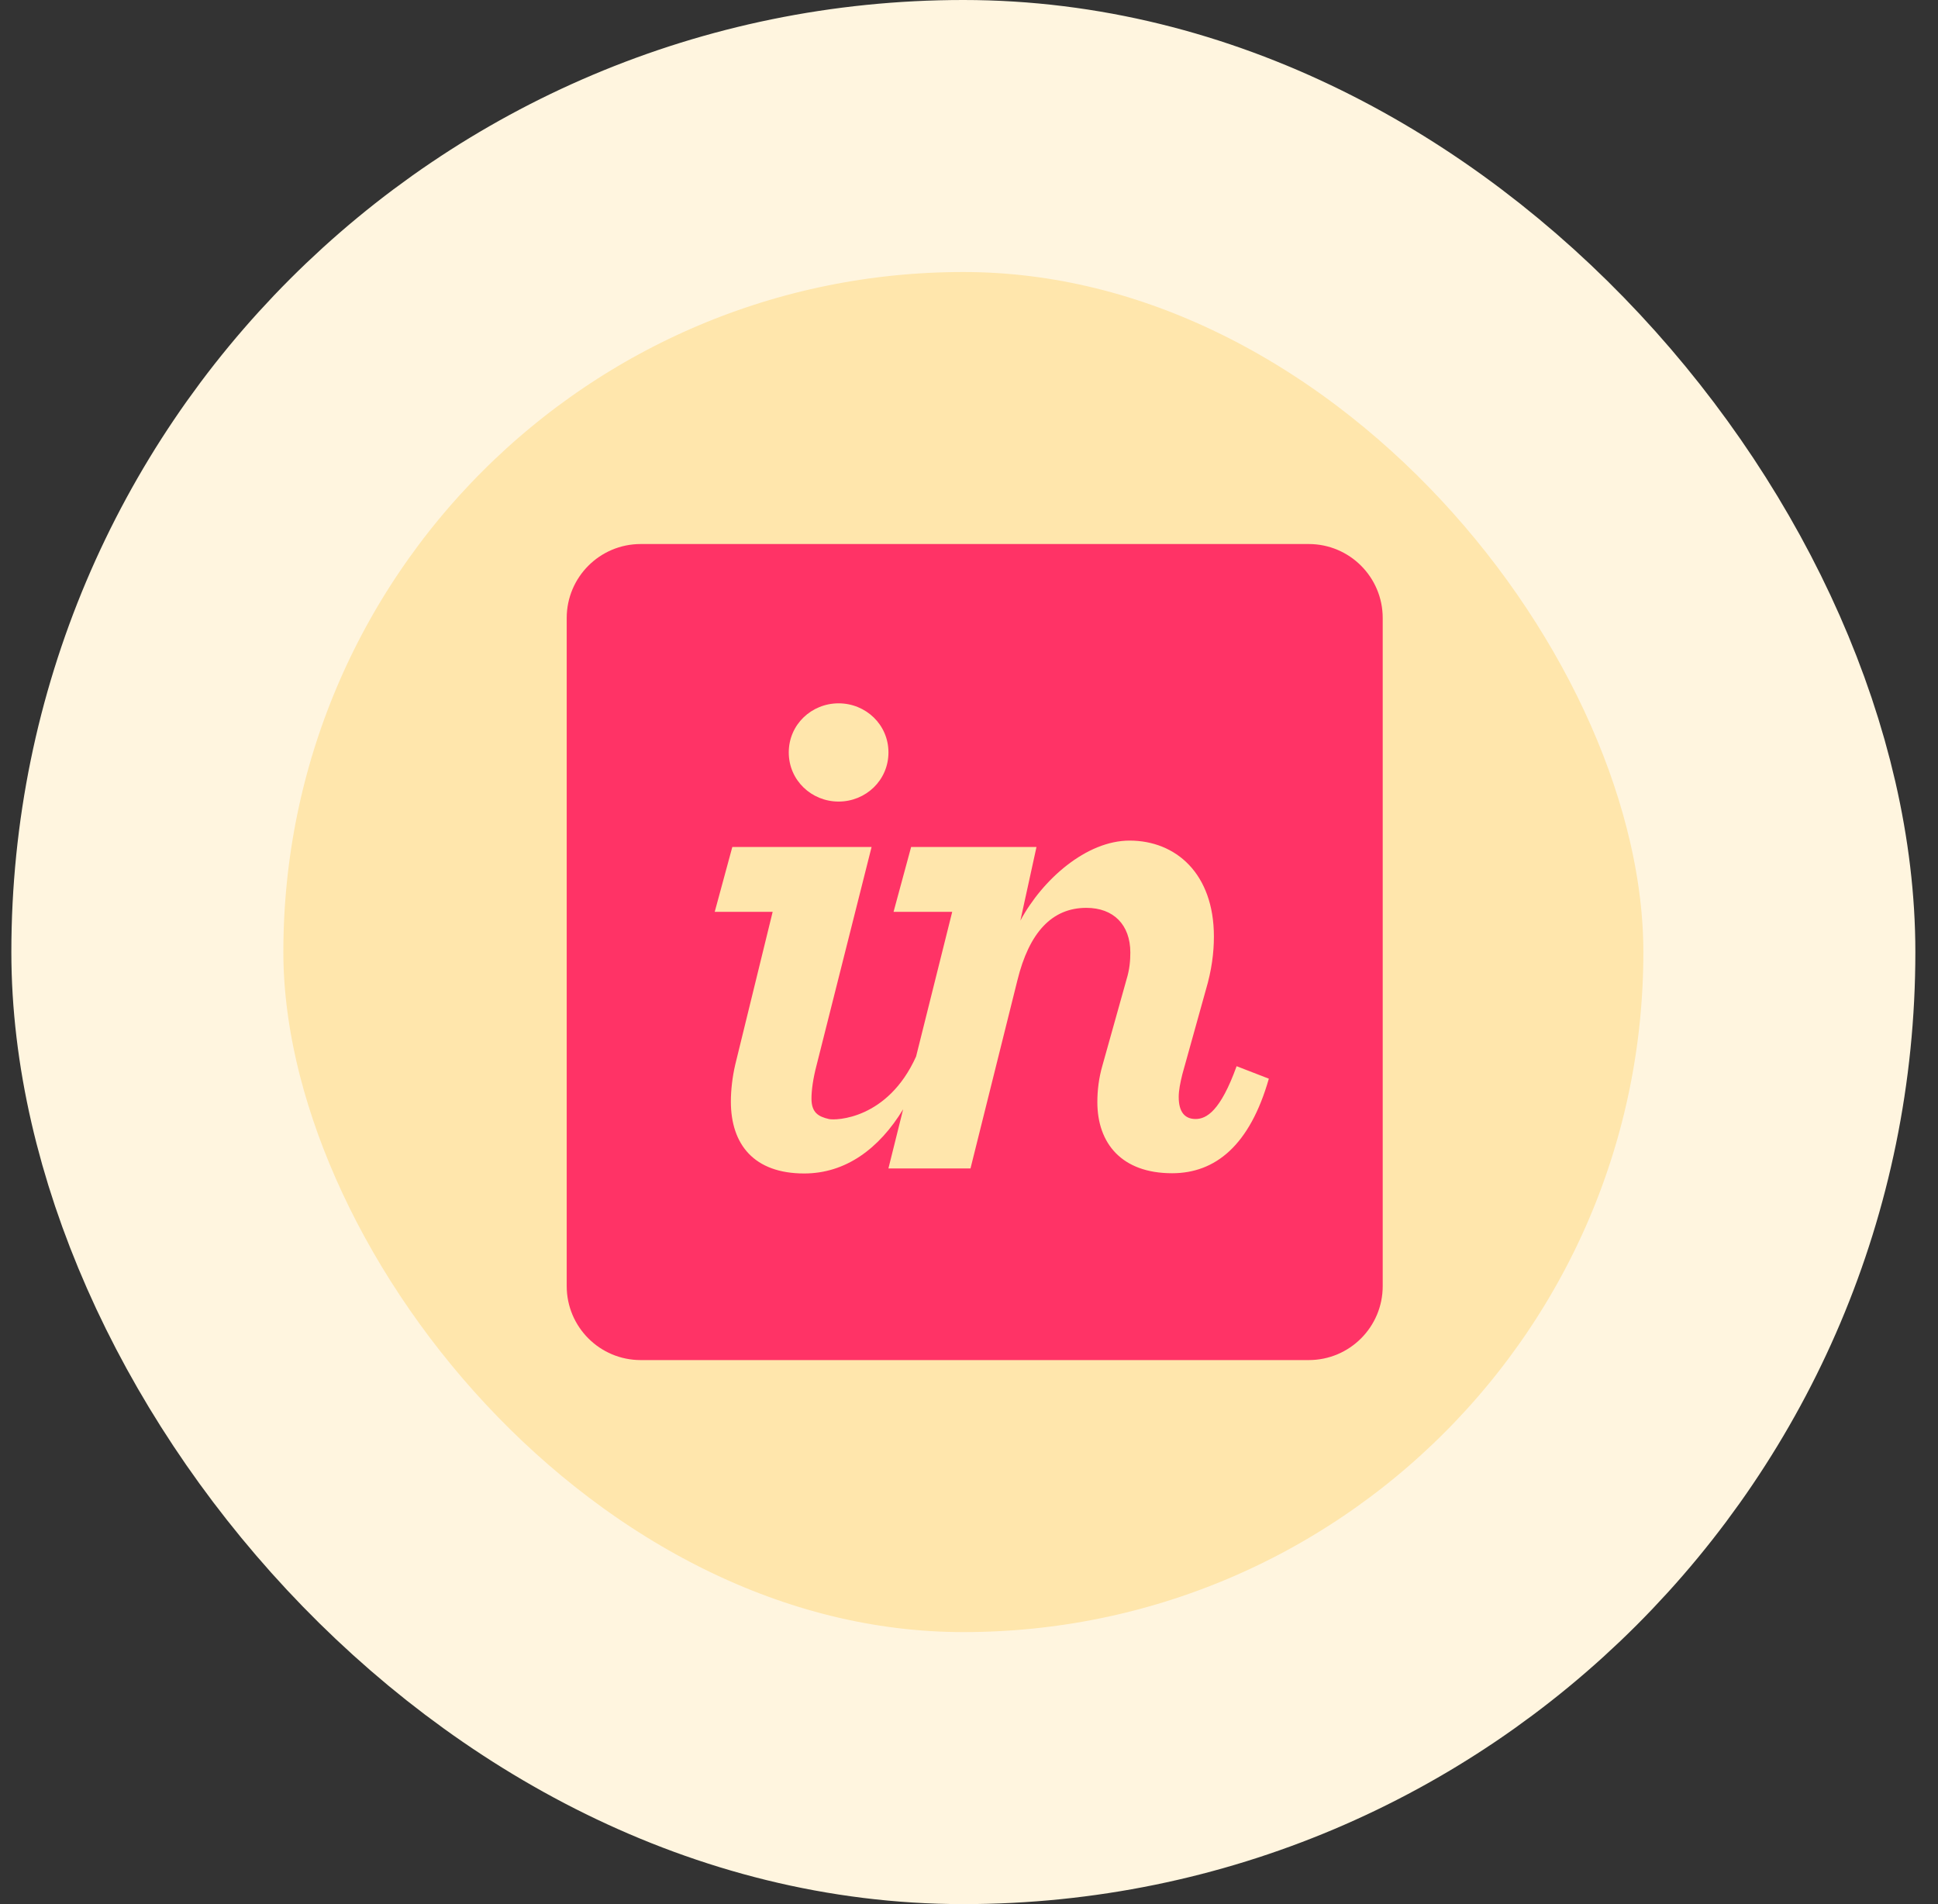
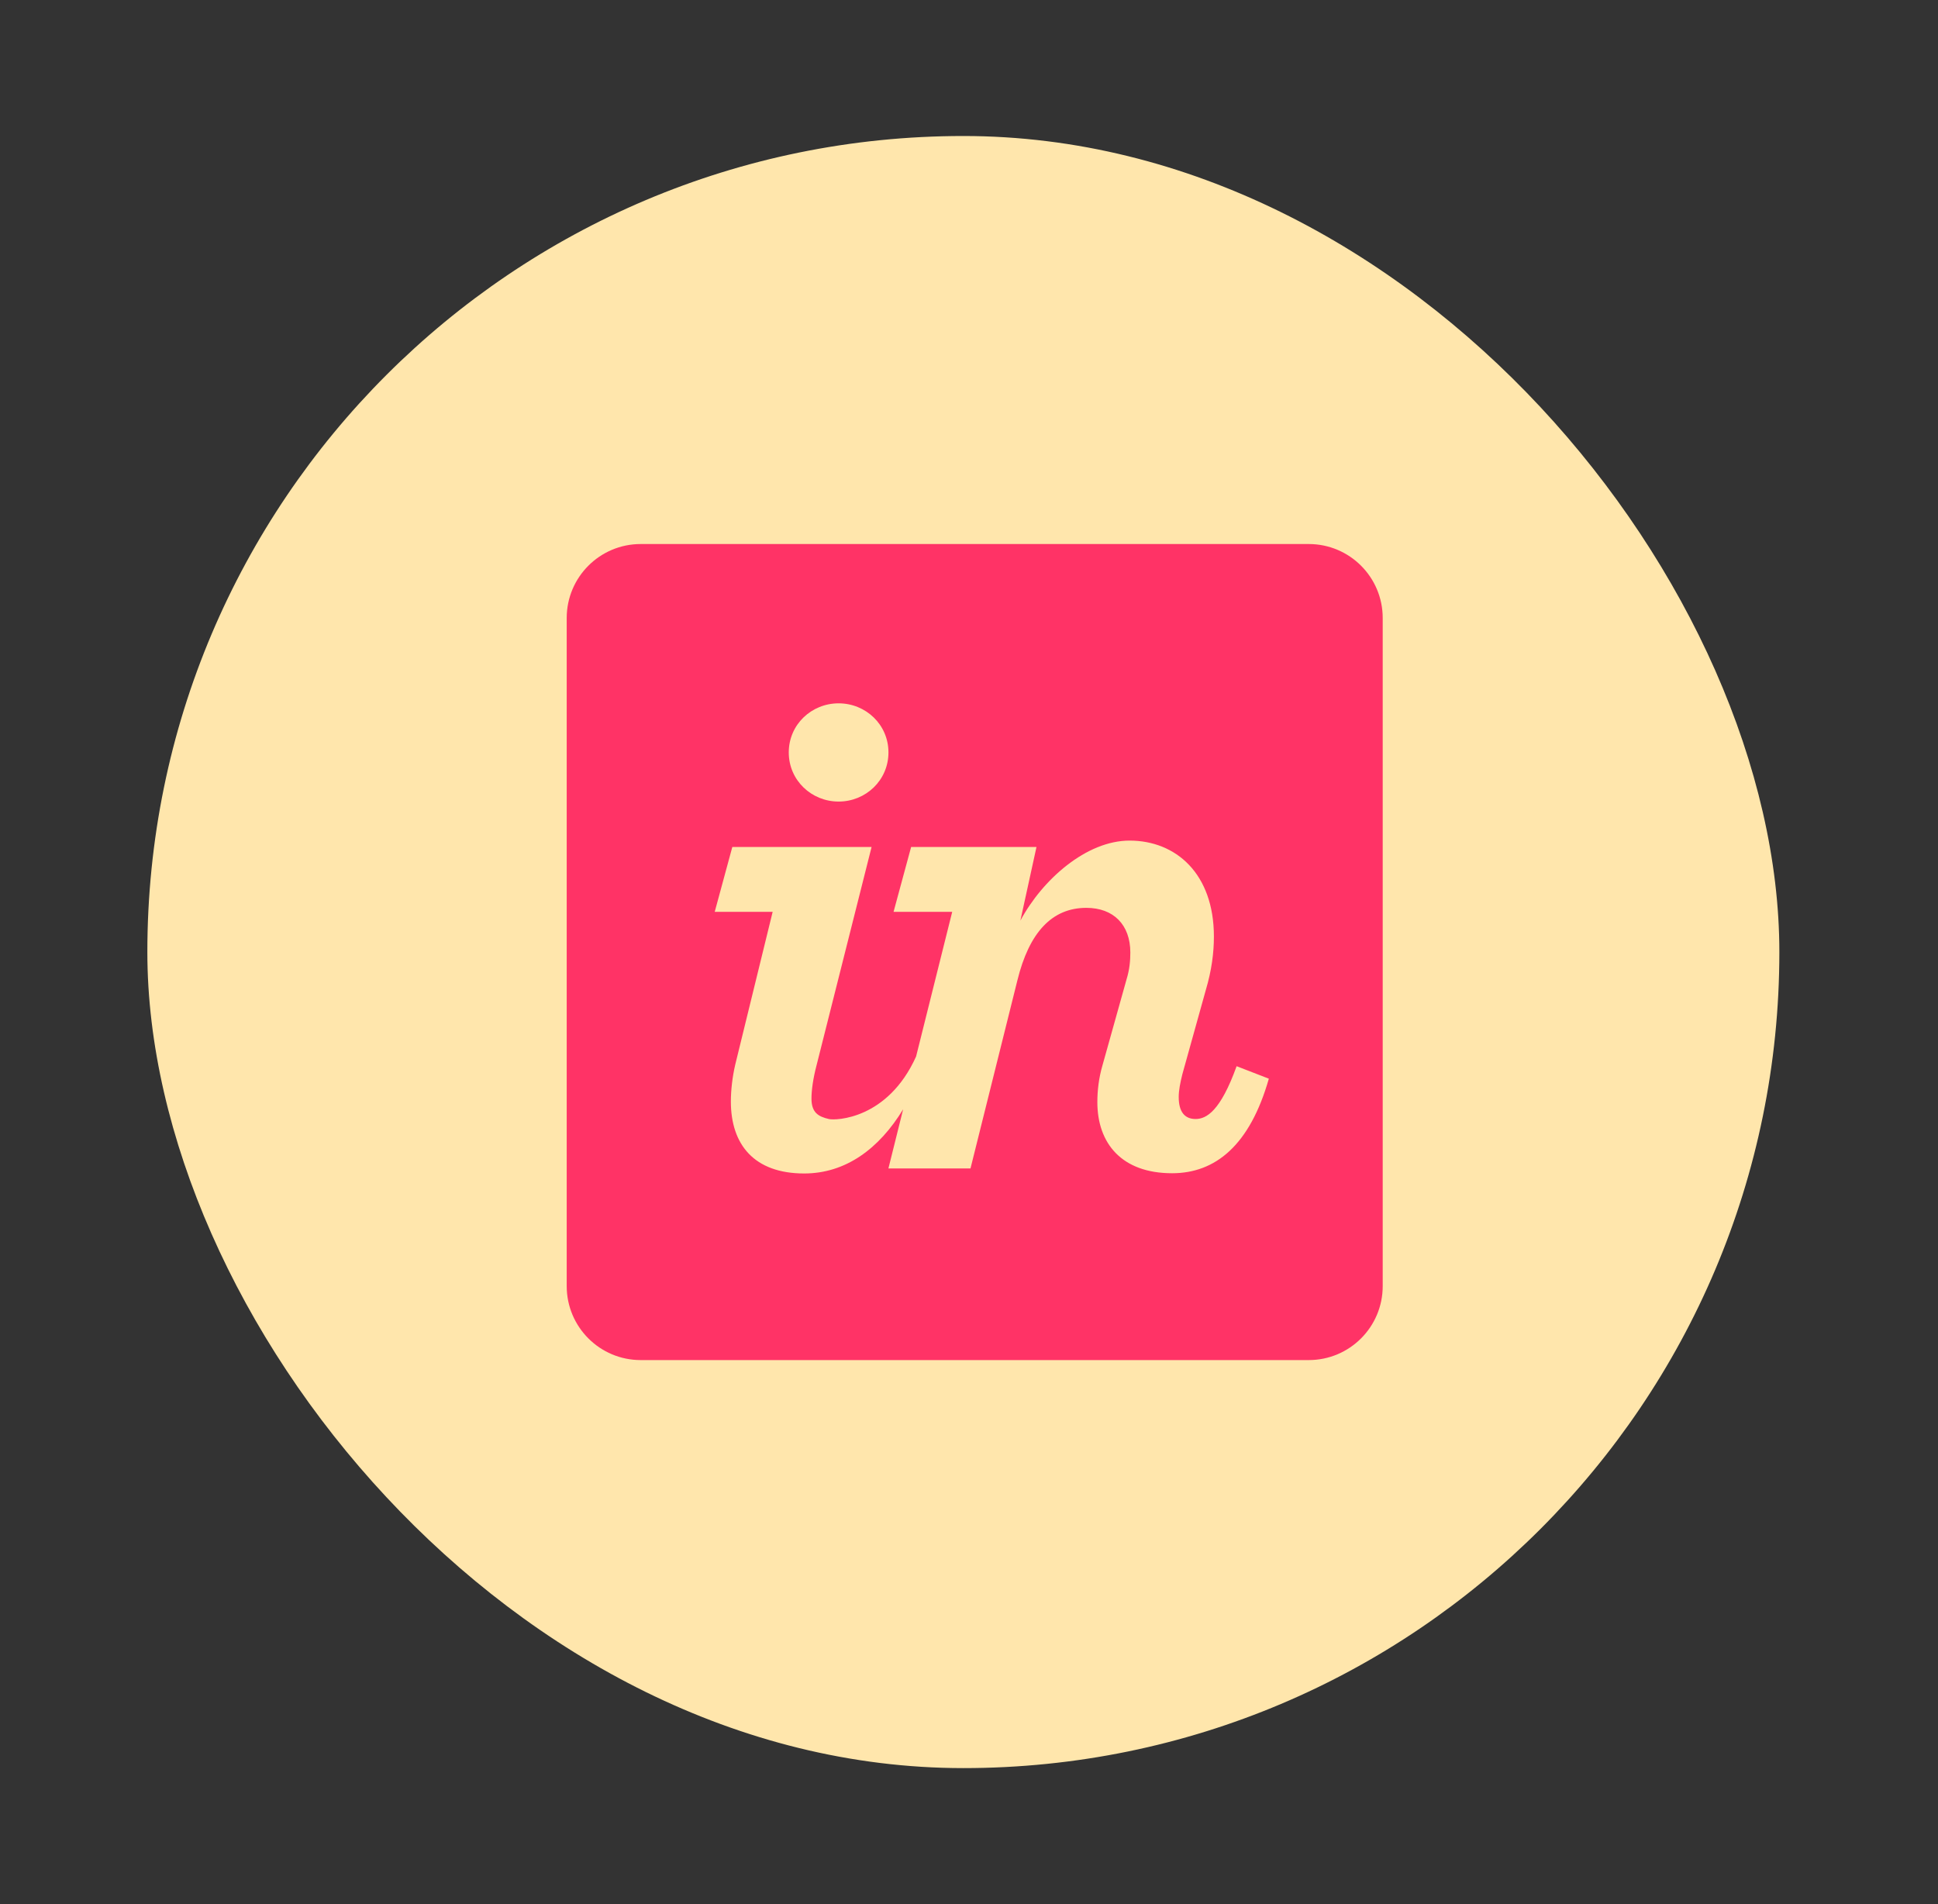
<svg xmlns="http://www.w3.org/2000/svg" width="57" height="56" viewBox="0 0 57 56" fill="none">
  <rect x="0" y="0" width="57" height="56" fill="#333333" stroke="none" />
  <rect x="4.334" y="4" width="48" height="48" rx="24" fill="#FFE6AC" />
-   <rect x="4.334" y="4" width="48" height="48" rx="24" stroke="#FFF5DF" stroke-width="8" />
  <g clip-path="url(#clip0_1378_3446)">
    <path d="M40.668 18.176C40.668 16.974 39.694 16 38.492 16H18.844C17.642 16 16.668 16.974 16.668 18.176V37.824C16.668 39.026 17.642 40 18.844 40H38.492C39.694 40 40.668 39.026 40.668 37.824V18.176ZM24.665 20.685C25.463 20.685 26.131 21.31 26.131 22.129C26.131 22.949 25.463 23.574 24.665 23.574C23.867 23.574 23.199 22.949 23.199 22.129C23.199 21.31 23.867 20.685 24.665 20.685ZM34.474 34.505C32.986 34.505 32.275 33.621 32.275 32.413C32.275 32.069 32.318 31.702 32.425 31.335L33.137 28.791C33.223 28.511 33.245 28.252 33.245 28.015C33.245 27.196 32.749 26.7 31.951 26.7C30.938 26.7 30.269 27.427 29.924 28.829L28.544 34.364H26.13L26.563 32.624C25.854 33.79 24.868 34.512 23.652 34.512C22.186 34.512 21.496 33.668 21.496 32.395C21.496 32.072 21.539 31.677 21.625 31.31L22.725 26.818H21.021L21.539 24.909H25.635L24.018 31.324C23.91 31.734 23.867 32.074 23.867 32.311C23.867 32.721 24.069 32.841 24.385 32.912C24.577 32.955 26.109 32.925 26.944 31.071L28.006 26.818H26.281L26.798 24.909H30.485L30.011 27.076C30.657 25.869 31.951 24.722 33.223 24.722C34.581 24.722 35.703 25.689 35.703 27.544C35.703 28.018 35.638 28.534 35.465 29.116L34.775 31.594C34.711 31.854 34.668 32.069 34.668 32.263C34.668 32.694 34.84 32.91 35.164 32.91C35.487 32.91 35.897 32.672 36.371 31.357L37.319 31.724C36.759 33.686 35.746 34.505 34.474 34.505Z" fill="#FF3366" />
  </g>
  <defs>
    <clipPath id="clip0_1378_3446">
      <rect width="24" height="24" fill="white" transform="translate(16.668 16)" />
    </clipPath>
  </defs>
</svg>